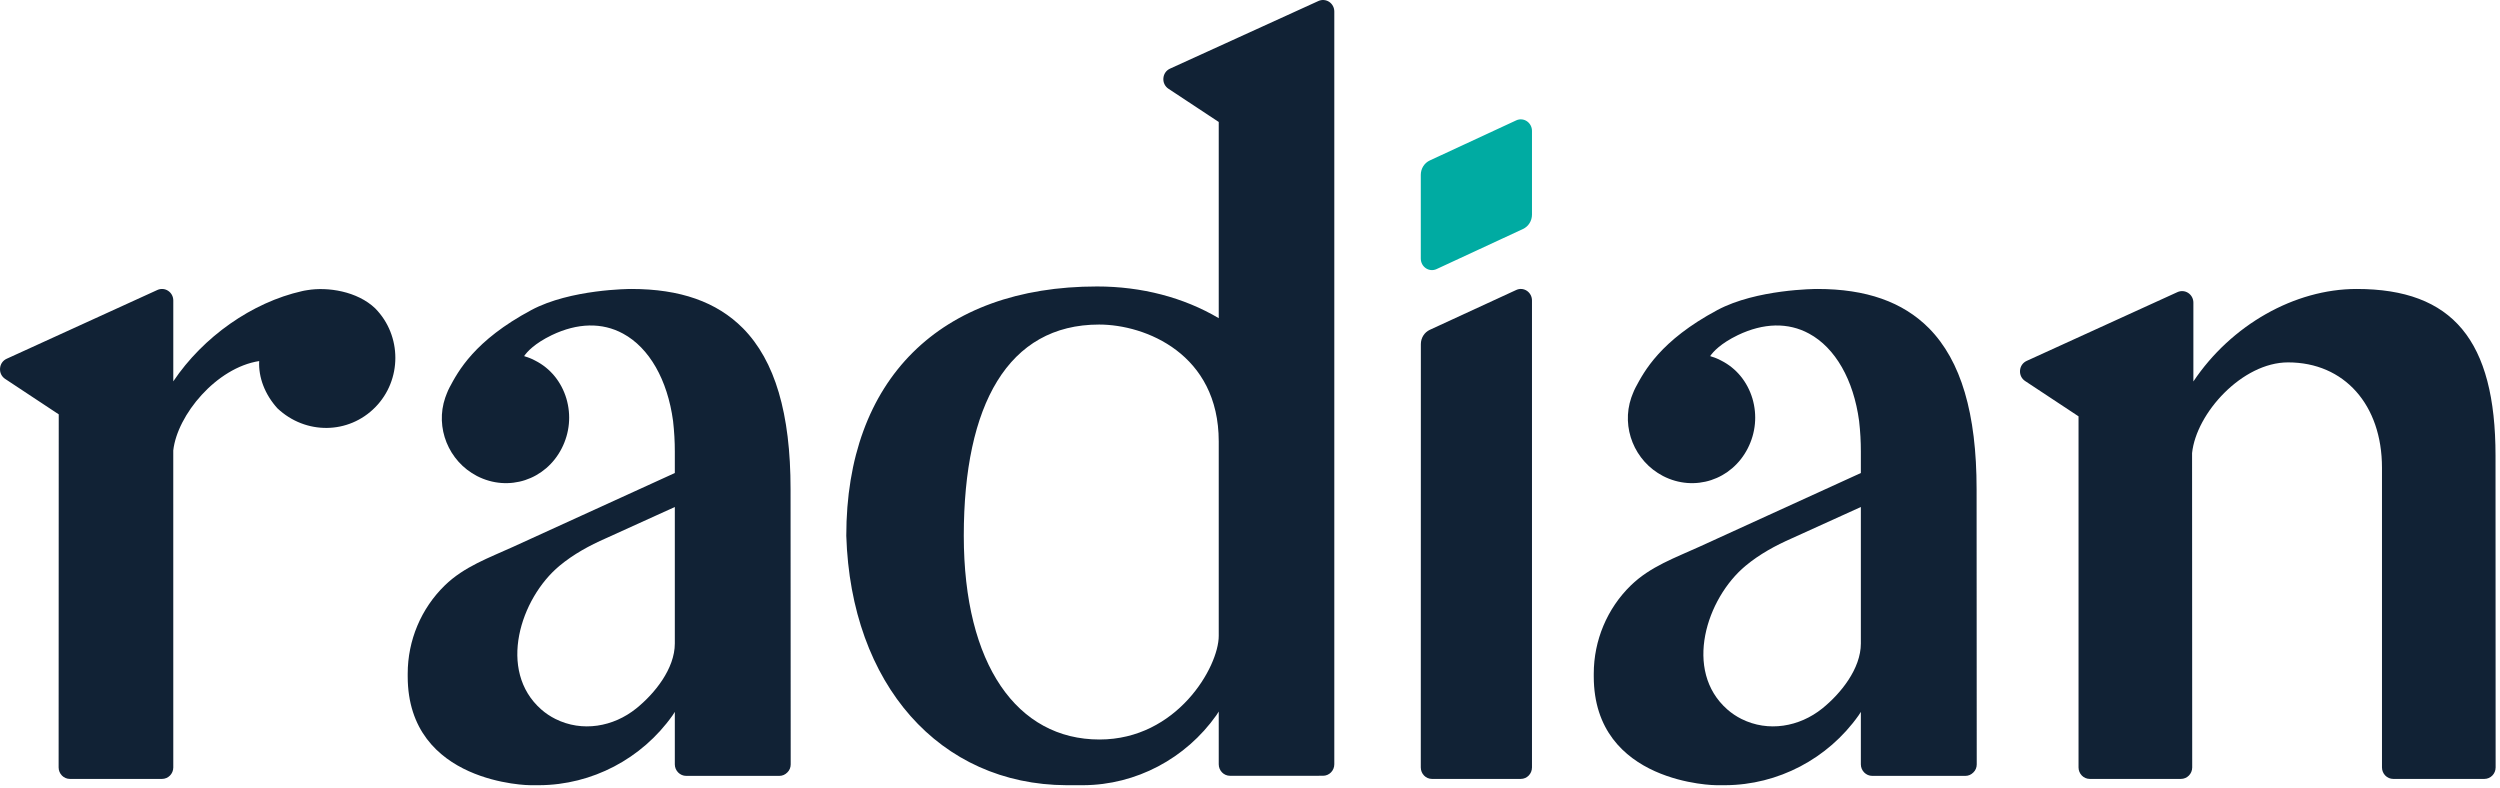
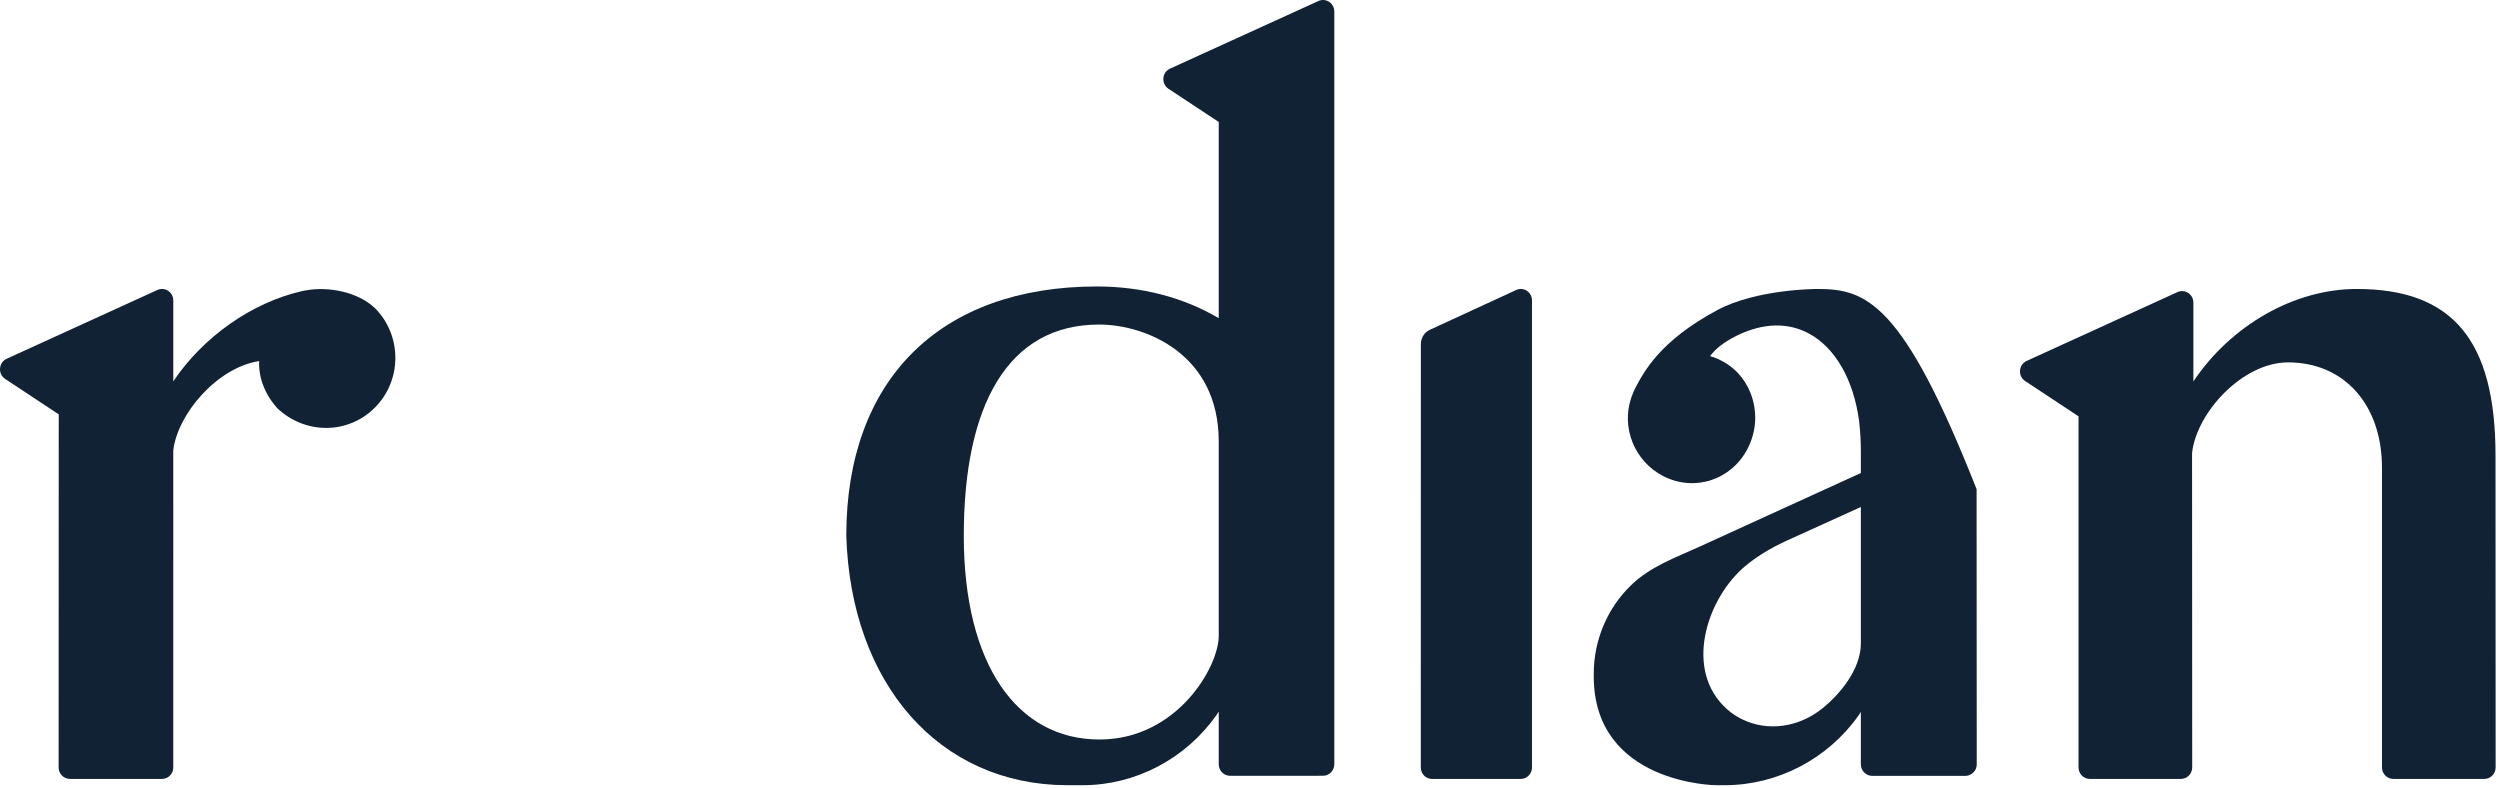
<svg xmlns="http://www.w3.org/2000/svg" xmlns:xlink="http://www.w3.org/1999/xlink" width="111px" height="35px" viewBox="0 0 111 35" version="1.1">
  <title>Radian Primary Logo</title>
  <style>
        .logo-char {
            fill: #112235;
        }
    </style>
  <defs>
    <symbol id="asset" viewBox="0 0 111 35">
      <g id="3.-Brand-Style" stroke="none" stroke-width="1" fill="none" fill-rule="evenodd">
        <g id="Logos">
          <g id="Radian_Primary_Logo_Full_Color_Pantone">
            <path d="M67.321,12.875 L63.484,14.644 C63.242,14.756 63.086,15.004 63.086,15.278 L63.083,34.074 C63.083,34.356 63.305,34.584 63.579,34.584 L67.524,34.584 C67.798,34.584 68.02,34.356 68.02,34.074 L68.02,13.34 C68.02,13.167 67.935,13.007 67.794,12.912 C67.652,12.817 67.476,12.803 67.321,12.875" id="Fill-1" class="logo-char" fill="currentColor" />
            <path d="M110.801,20.234 C110.801,15.113 108.9,12.83 104.635,12.83 C101.878,12.83 99.059,14.434 97.386,16.937 L97.386,13.436 C97.386,13.262 97.3,13.102 97.157,13.007 C97.014,12.913 96.836,12.899 96.679,12.97 L89.984,16.024 C89.814,16.102 89.703,16.261 89.689,16.45 C89.675,16.64 89.759,16.814 89.916,16.918 L92.287,18.485 L92.287,34.074 C92.287,34.355 92.511,34.584 92.788,34.584 L96.833,34.584 C97.109,34.584 97.334,34.355 97.334,34.074 L97.328,20.118 C97.512,18.343 99.555,16.09 101.59,16.09 C104.084,16.09 105.76,17.97 105.76,20.769 L105.76,34.074 C105.76,34.355 105.985,34.584 106.261,34.584 L110.305,34.584 C110.582,34.584 110.806,34.355 110.806,34.074 L110.801,20.234" id="Fill-2" class="logo-char" fill="currentColor" />
            <path d="M54.112,19.6 L54.112,28.233 C54.112,29.613 52.257,32.834 48.818,32.834 C45.163,32.834 42.792,29.516 42.792,23.785 C42.792,17.972 44.757,14.41 48.801,14.41 C50.854,14.41 54.112,15.708 54.112,19.6 Z M58.537,0.045 L51.948,3.048 C51.778,3.126 51.668,3.285 51.654,3.474 C51.639,3.663 51.724,3.837 51.88,3.941 L54.112,5.416 L54.112,14.127 C52.553,13.205 50.688,12.719 48.708,12.719 C41.737,12.719 37.575,16.851 37.575,23.789 C37.781,30.389 41.718,34.84 47.355,34.863 C47.355,34.863 47.982,34.864 48.103,34.863 C50.435,34.851 52.642,33.689 54.011,31.751 L54.112,31.592 L54.112,33.935 C54.112,34.216 54.337,34.445 54.612,34.445 L58.742,34.444 C59.018,34.444 59.243,34.216 59.243,33.935 L59.243,0.51 C59.243,0.337 59.158,0.177 59.015,0.082 C58.872,-0.012 58.692,-0.026 58.537,0.045 L58.537,0.045 Z" id="Fill-3" class="logo-char" fill="currentColor" />
            <path d="M16.663,13.695 C15.861,12.925 14.542,12.733 13.653,12.881 L13.653,12.881 C13.583,12.887 13.414,12.925 13.411,12.926 C11.192,13.427 9.023,14.951 7.694,16.932 L7.694,13.34 C7.694,13.167 7.609,13.007 7.465,12.912 C7.322,12.817 7.143,12.804 6.988,12.875 L0.296,15.929 C0.126,16.006 0.016,16.166 0.002,16.355 C-0.013,16.545 0.072,16.72 0.228,16.823 L2.608,18.397 L2.603,34.074 C2.603,34.355 2.828,34.584 3.104,34.584 L7.193,34.584 C7.469,34.584 7.694,34.355 7.694,34.074 L7.693,19.999 C7.872,18.422 9.604,16.327 11.508,16.031 C11.47,16.755 11.762,17.517 12.317,18.129 C13.569,19.309 15.478,19.288 16.664,18.079 C17.85,16.871 17.85,14.905 16.664,13.697 L16.663,13.695" id="Fill-4" class="logo-char" fill="currentColor" />
-             <path d="M68.02,5.813 C68.02,5.638 67.935,5.478 67.793,5.382 C67.652,5.287 67.475,5.273 67.321,5.344 L63.482,7.125 C63.239,7.238 63.083,7.487 63.083,7.763 L63.083,11.479 C63.083,11.654 63.167,11.815 63.309,11.91 C63.451,12.005 63.627,12.019 63.782,11.948 L67.621,10.167 C67.864,10.054 68.02,9.805 68.02,9.529 L68.02,5.813" id="Fill-5" fill="#00ABA2" />
-             <path d="M82.622,28.571 C82.622,29.691 81.728,30.797 80.908,31.457 C79.894,32.272 78.511,32.517 77.321,31.922 C77.095,31.808 76.882,31.667 76.691,31.498 C74.736,29.774 75.765,26.569 77.502,25.123 C78.121,24.607 78.832,24.22 79.566,23.898 C79.566,23.898 82.201,22.705 82.622,22.511 L82.622,28.571 Z M87.761,21.72 C87.761,18.355 87.069,16.018 85.649,14.576 C84.482,13.401 82.857,12.83 80.691,12.83 C80.619,12.83 77.989,12.836 76.25,13.767 C73.717,15.123 73.001,16.487 72.616,17.211 C72.538,17.351 72.436,17.643 72.429,17.655 C71.972,18.988 72.574,20.478 73.838,21.135 C75.233,21.854 76.888,21.312 77.604,19.9 C77.953,19.213 78.025,18.434 77.809,17.698 C77.586,16.955 77.099,16.353 76.425,16.012 C76.274,15.927 76.106,15.866 75.931,15.811 C76.064,15.617 76.395,15.251 77.159,14.88 C78.302,14.333 79.397,14.308 80.324,14.813 C81.491,15.446 82.298,16.864 82.544,18.689 C82.599,19.17 82.622,19.608 82.622,20.046 L82.622,21.002 C81.23,21.637 79.838,22.273 78.446,22.908 C77.446,23.365 76.446,23.821 75.446,24.278 C74.377,24.766 73.273,25.153 72.41,25.992 C71.358,27.016 70.763,28.433 70.763,29.91 L70.763,30.032 C70.763,34.814 76.19,34.869 76.214,34.863 L76.605,34.863 C78.94,34.851 81.154,33.695 82.52,31.766 L82.622,31.608 L82.622,33.938 C82.622,34.218 82.851,34.449 83.128,34.449 L87.262,34.449 C87.4,34.449 87.521,34.394 87.617,34.297 C87.713,34.206 87.767,34.078 87.767,33.938 L87.761,21.72 L87.761,21.72 Z" id="Fill-6" class="logo-char" fill="currentColor" />
-             <path d="M29.962,28.571 C29.962,29.691 29.067,30.797 28.247,31.457 C27.234,32.272 25.851,32.517 24.661,31.922 C24.434,31.808 24.221,31.667 24.03,31.498 C22.075,29.774 23.105,26.569 24.841,25.123 C25.461,24.607 26.172,24.22 26.906,23.898 C26.906,23.898 29.541,22.705 29.962,22.511 L29.962,28.571 Z M35.101,21.72 C35.101,18.355 34.409,16.018 32.989,14.576 C31.822,13.401 30.197,12.83 28.031,12.83 C27.958,12.83 25.329,12.836 23.59,13.767 C21.057,15.123 20.341,16.487 19.955,17.211 C19.877,17.351 19.775,17.643 19.769,17.655 C19.312,18.988 19.913,20.478 21.177,21.135 C22.573,21.854 24.228,21.312 24.944,19.9 C25.293,19.213 25.365,18.434 25.148,17.698 C24.926,16.955 24.438,16.353 23.764,16.012 C23.614,15.927 23.445,15.866 23.271,15.811 C23.403,15.617 23.734,15.251 24.498,14.88 C25.642,14.333 26.737,14.308 27.664,14.813 C28.831,15.446 29.637,16.864 29.884,18.689 C29.938,19.17 29.962,19.608 29.962,20.046 L29.962,21.002 C28.57,21.637 27.178,22.273 25.786,22.908 C24.785,23.365 23.785,23.821 22.785,24.278 C21.716,24.766 20.612,25.153 19.75,25.992 C18.697,27.016 18.102,28.433 18.102,29.91 L18.102,30.032 C18.102,34.814 23.53,34.869 23.554,34.863 L23.945,34.863 C26.28,34.851 28.494,33.695 29.86,31.766 L29.962,31.608 L29.962,33.938 C29.962,34.218 30.191,34.449 30.468,34.449 L34.602,34.449 C34.74,34.449 34.86,34.394 34.957,34.297 C35.053,34.206 35.107,34.078 35.107,33.938 L35.101,21.72 L35.101,21.72 Z" id="Fill-7" class="logo-char" fill="currentColor" />
+             <path d="M82.622,28.571 C82.622,29.691 81.728,30.797 80.908,31.457 C79.894,32.272 78.511,32.517 77.321,31.922 C77.095,31.808 76.882,31.667 76.691,31.498 C74.736,29.774 75.765,26.569 77.502,25.123 C78.121,24.607 78.832,24.22 79.566,23.898 C79.566,23.898 82.201,22.705 82.622,22.511 L82.622,28.571 Z M87.761,21.72 C84.482,13.401 82.857,12.83 80.691,12.83 C80.619,12.83 77.989,12.836 76.25,13.767 C73.717,15.123 73.001,16.487 72.616,17.211 C72.538,17.351 72.436,17.643 72.429,17.655 C71.972,18.988 72.574,20.478 73.838,21.135 C75.233,21.854 76.888,21.312 77.604,19.9 C77.953,19.213 78.025,18.434 77.809,17.698 C77.586,16.955 77.099,16.353 76.425,16.012 C76.274,15.927 76.106,15.866 75.931,15.811 C76.064,15.617 76.395,15.251 77.159,14.88 C78.302,14.333 79.397,14.308 80.324,14.813 C81.491,15.446 82.298,16.864 82.544,18.689 C82.599,19.17 82.622,19.608 82.622,20.046 L82.622,21.002 C81.23,21.637 79.838,22.273 78.446,22.908 C77.446,23.365 76.446,23.821 75.446,24.278 C74.377,24.766 73.273,25.153 72.41,25.992 C71.358,27.016 70.763,28.433 70.763,29.91 L70.763,30.032 C70.763,34.814 76.19,34.869 76.214,34.863 L76.605,34.863 C78.94,34.851 81.154,33.695 82.52,31.766 L82.622,31.608 L82.622,33.938 C82.622,34.218 82.851,34.449 83.128,34.449 L87.262,34.449 C87.4,34.449 87.521,34.394 87.617,34.297 C87.713,34.206 87.767,34.078 87.767,33.938 L87.761,21.72 L87.761,21.72 Z" id="Fill-6" class="logo-char" fill="currentColor" />
          </g>
        </g>
      </g>
    </symbol>
  </defs>
  <g>
    <use xlink:href="#asset" />
  </g>
</svg>